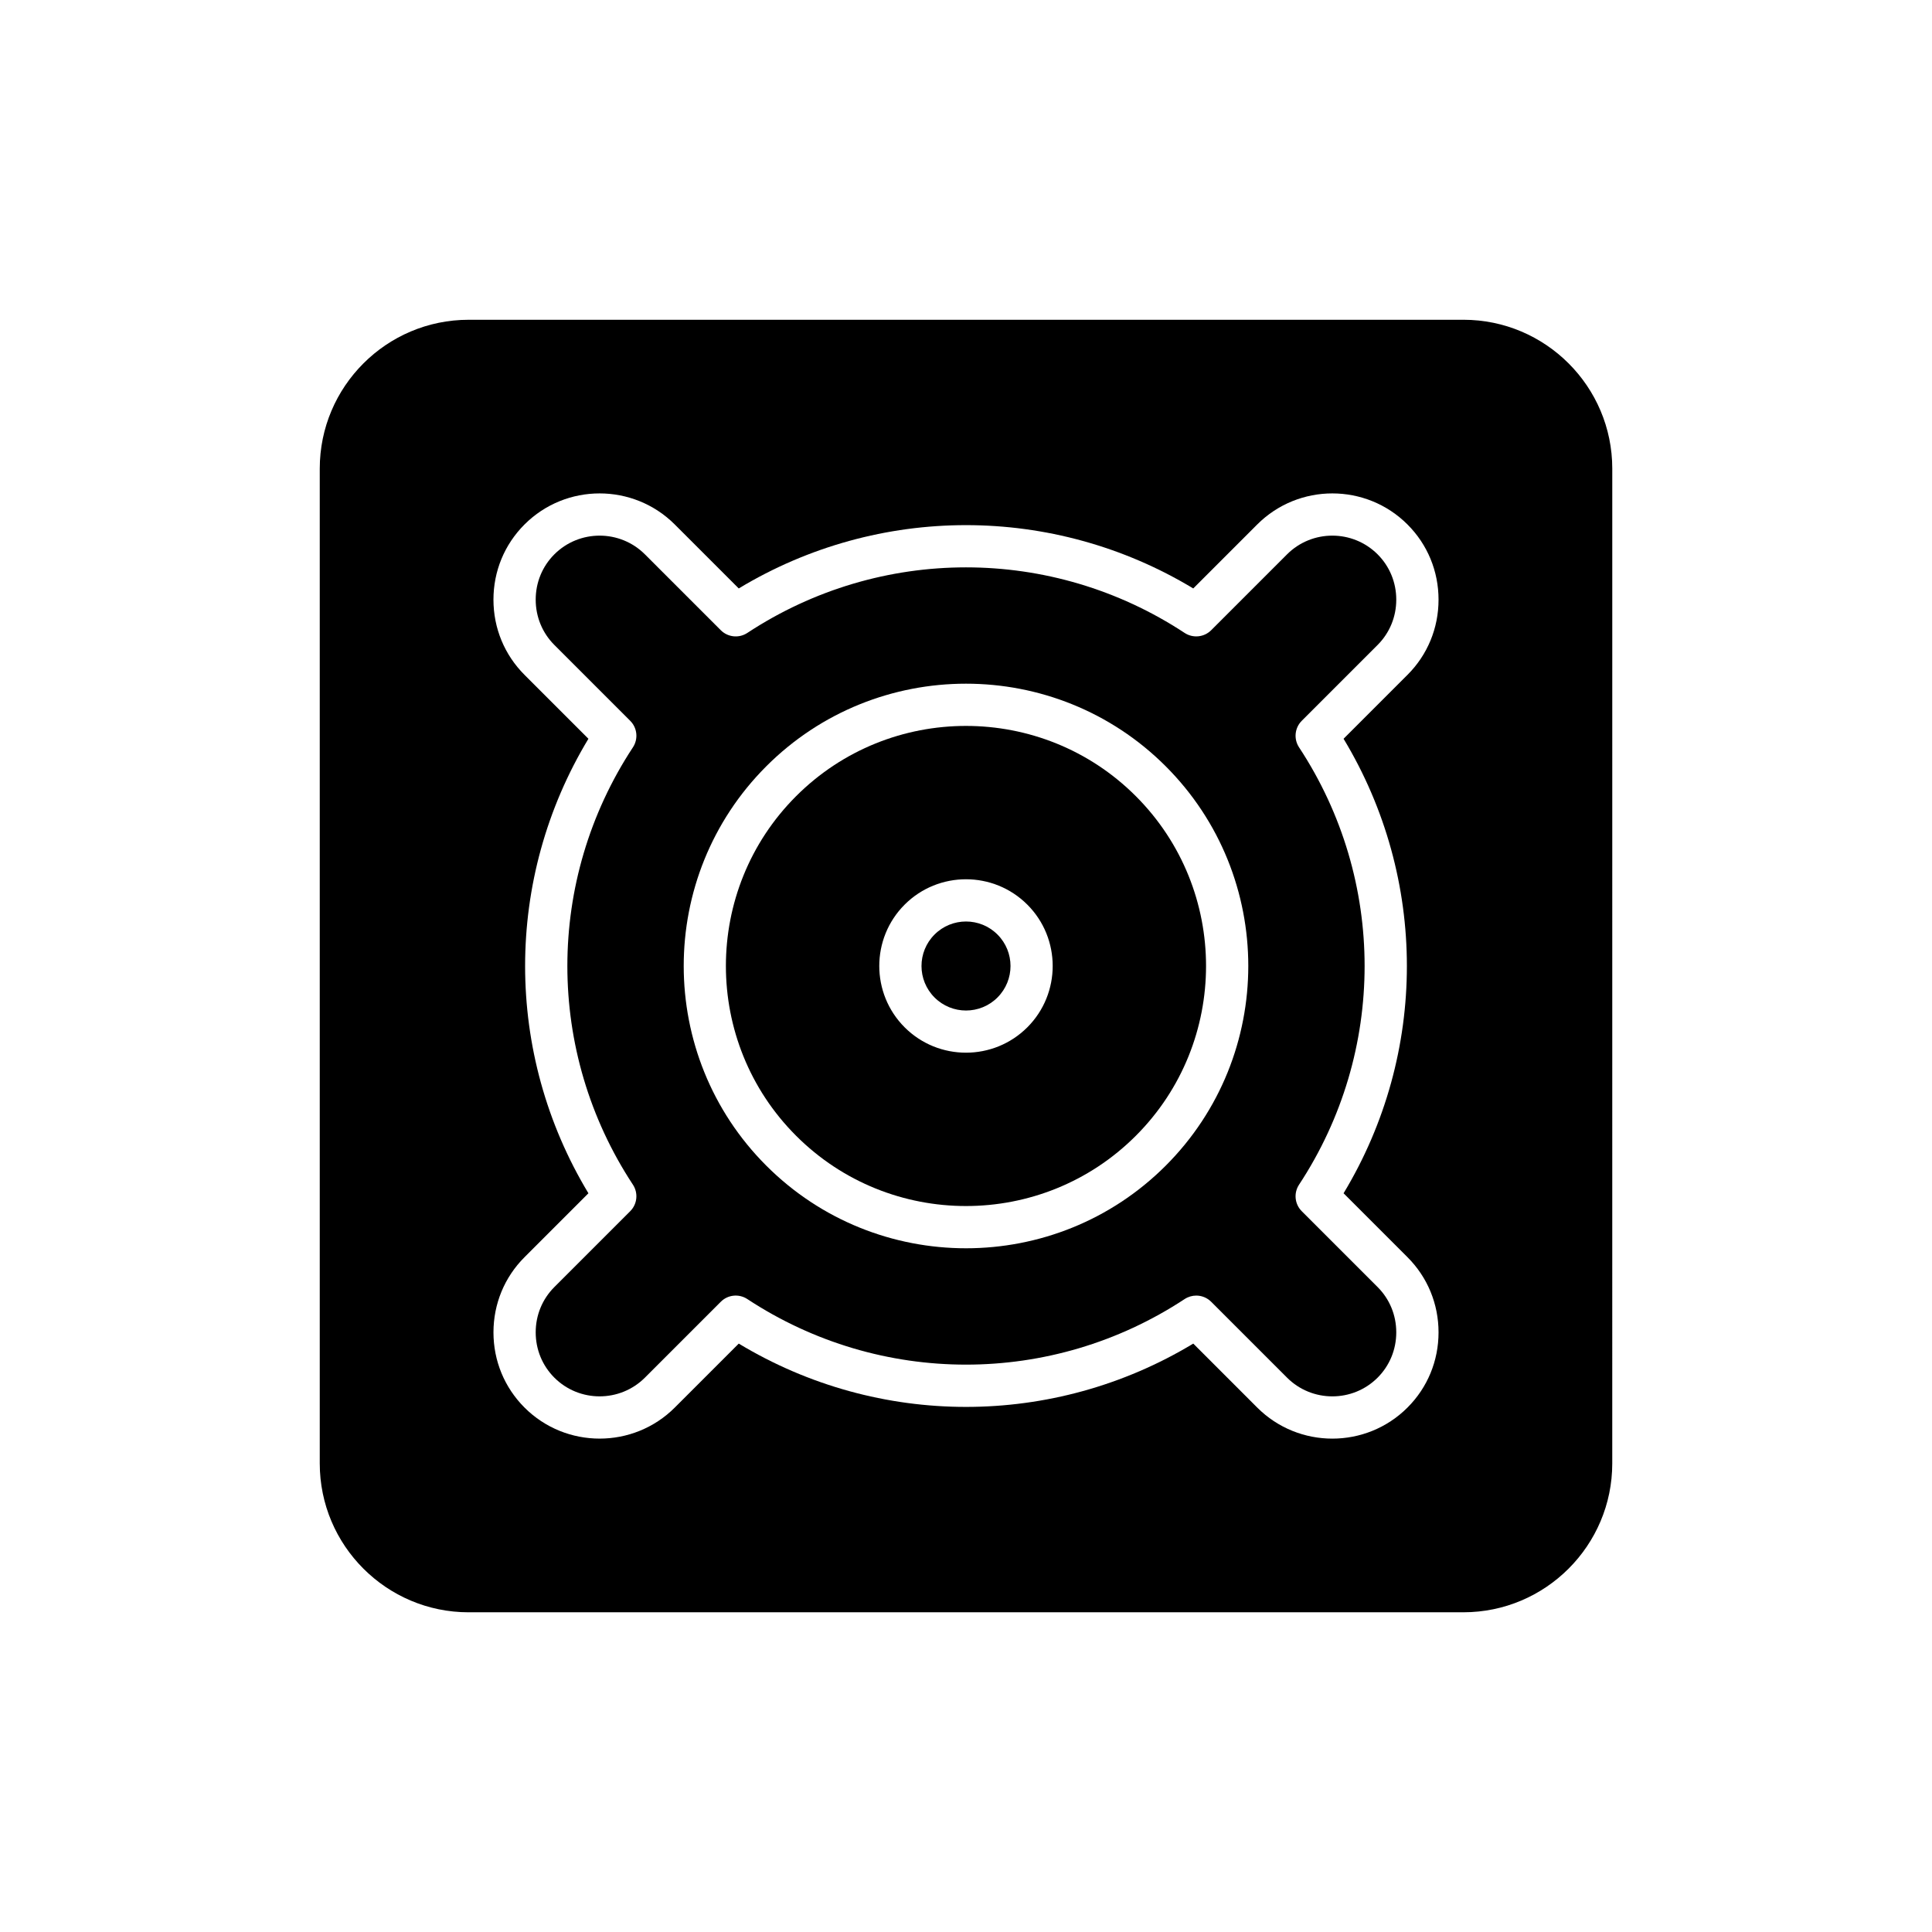
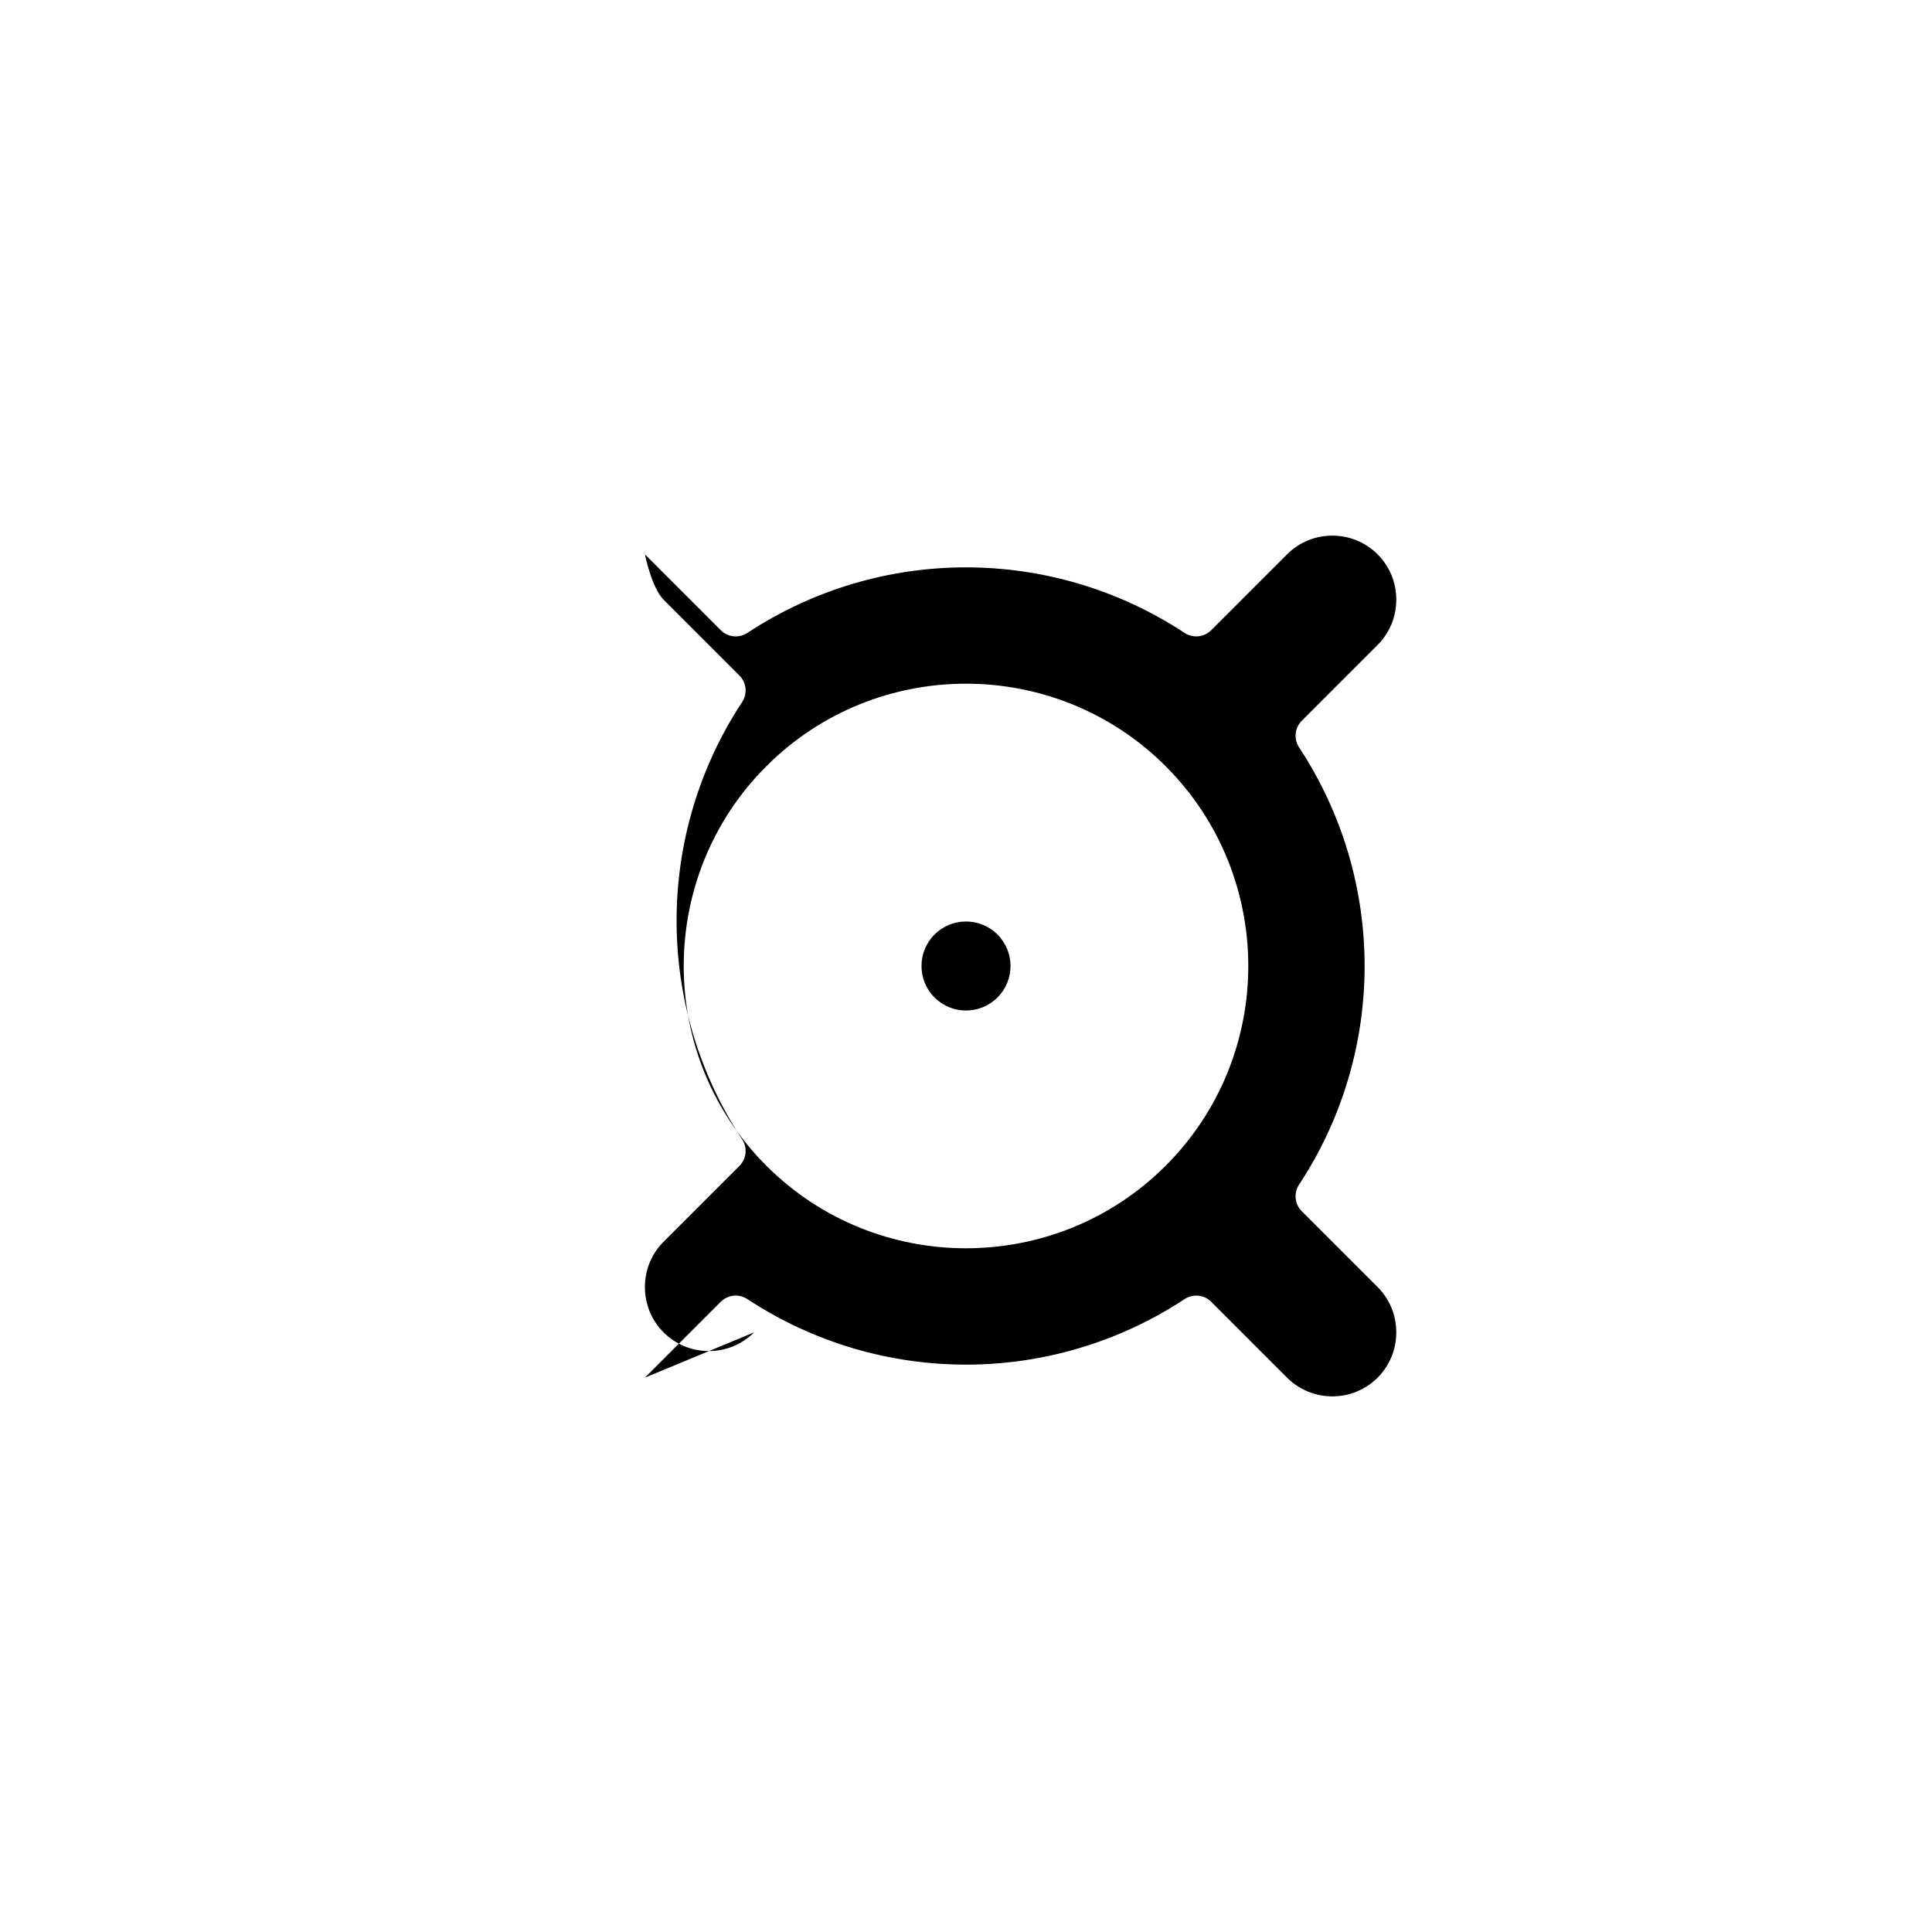
<svg xmlns="http://www.w3.org/2000/svg" fill="#000000" width="800px" height="800px" version="1.1" viewBox="144 144 512 512">
  <g>
-     <path d="m445 445c24.82-24.816 24.82-65.199 0-90.016-12.41-12.406-28.707-18.609-45.008-18.609-16.301 0-32.598 6.203-45.008 18.609-24.82 24.816-24.82 65.199 0 90.016 24.82 24.816 65.199 24.816 90.016 0zm-61.262-61.262c8.965-8.965 23.551-8.965 32.516 0 8.961 8.961 8.961 23.547 0 32.512-4.484 4.481-10.371 6.723-16.258 6.723s-11.773-2.238-16.258-6.723c-8.961-8.965-8.961-23.547 0-32.512z" />
    <path d="m408.34 391.66c4.609 4.606 4.609 12.074 0.004 16.68-4.606 4.609-12.074 4.609-16.68 0.004-4.609-4.606-4.609-12.074-0.004-16.68 4.606-4.609 12.074-4.609 16.68-0.004" />
-     <path d="m314.91 509.09 20.105-20.105c1.879-1.887 4.816-2.18 7.035-0.719 35.207 23.168 80.688 23.168 115.89 0 0.941-0.617 2.012-0.922 3.078-0.922 1.441 0 2.875 0.559 3.957 1.641l20.105 20.105c6.613 6.613 17.391 6.621 24.004 0 3.188-3.191 4.941-7.453 4.941-12.004 0-4.551-1.754-8.812-4.941-12l-20.105-20.105c-1.883-1.879-2.176-4.816-0.715-7.035 23.164-35.199 23.164-80.695 0-115.89-1.461-2.219-1.164-5.156 0.715-7.035l20.105-20.105c3.188-3.191 4.941-7.453 4.941-12.004s-1.754-8.812-4.941-12.004c-6.609-6.606-17.383-6.617-24.004 0l-20.105 20.105c-1.879 1.879-4.828 2.172-7.035 0.719-35.207-23.168-80.688-23.168-115.89 0-2.215 1.461-5.148 1.164-7.035-0.719l-20.105-20.105c-6.609-6.606-17.383-6.617-24.004 0-3.188 3.191-4.941 7.453-4.941 12.004s1.754 8.812 4.941 12.004l20.105 20.105c1.883 1.879 2.176 4.816 0.715 7.035-23.16 35.199-23.16 80.695 0 115.89 1.461 2.219 1.164 5.156-0.715 7.035l-20.105 20.105c-3.188 3.191-4.941 7.449-4.941 12 0 4.551 1.754 8.812 4.941 12.004 6.613 6.617 17.387 6.609 24.004 0zm32.164-162.02c29.18-29.18 76.664-29.18 105.85 0 29.18 29.18 29.18 76.664 0 105.85-14.59 14.59-33.758 21.887-52.922 21.887-19.168 0-38.332-7.297-52.922-21.887-29.184-29.18-29.184-76.664-0.004-105.85z" />
-     <path d="m268.18 571.27h263.64c21.75 0 39.445-17.695 39.445-39.445l0.004-263.64c0-21.75-17.695-39.445-39.445-39.445l-263.64 0.004c-21.75 0-39.445 17.695-39.445 39.445v263.64c0 21.75 17.695 39.445 39.445 39.445zm31.758-231.49-16.945-16.945c-5.301-5.301-8.223-12.375-8.223-19.918 0-7.543 2.918-14.617 8.223-19.918 10.977-10.988 28.848-10.984 39.836 0l16.945 16.945c37.055-22.371 83.398-22.371 120.45 0l16.945-16.945c10.984-10.988 28.863-10.984 39.836 0 5.305 5.301 8.223 12.375 8.223 19.918 0 7.543-2.918 14.617-8.223 19.918l-16.945 16.945c22.371 37.059 22.371 83.395 0 120.45l16.945 16.945c5.305 5.305 8.223 12.375 8.223 19.918 0 7.543-2.918 14.617-8.223 19.918-5.488 5.492-12.703 8.238-19.918 8.238-7.211 0-14.426-2.746-19.914-8.238l-16.945-16.945c-37.055 22.371-83.398 22.371-120.45 0l-16.945 16.945c-10.988 10.984-28.871 10.977-39.836 0-5.301-5.301-8.223-12.375-8.223-19.918 0-7.543 2.918-14.617 8.223-19.918l16.941-16.945c-22.371-37.059-22.371-83.395 0-120.45z" />
+     <path d="m314.91 509.09 20.105-20.105c1.879-1.887 4.816-2.18 7.035-0.719 35.207 23.168 80.688 23.168 115.89 0 0.941-0.617 2.012-0.922 3.078-0.922 1.441 0 2.875 0.559 3.957 1.641l20.105 20.105c6.613 6.613 17.391 6.621 24.004 0 3.188-3.191 4.941-7.453 4.941-12.004 0-4.551-1.754-8.812-4.941-12l-20.105-20.105c-1.883-1.879-2.176-4.816-0.715-7.035 23.164-35.199 23.164-80.695 0-115.89-1.461-2.219-1.164-5.156 0.715-7.035l20.105-20.105c3.188-3.191 4.941-7.453 4.941-12.004s-1.754-8.812-4.941-12.004c-6.609-6.606-17.383-6.617-24.004 0l-20.105 20.105c-1.879 1.879-4.828 2.172-7.035 0.719-35.207-23.168-80.688-23.168-115.89 0-2.215 1.461-5.148 1.164-7.035-0.719l-20.105-20.105s1.754 8.812 4.941 12.004l20.105 20.105c1.883 1.879 2.176 4.816 0.715 7.035-23.16 35.199-23.16 80.695 0 115.89 1.461 2.219 1.164 5.156-0.715 7.035l-20.105 20.105c-3.188 3.191-4.941 7.449-4.941 12 0 4.551 1.754 8.812 4.941 12.004 6.613 6.617 17.387 6.609 24.004 0zm32.164-162.02c29.18-29.18 76.664-29.18 105.85 0 29.18 29.18 29.18 76.664 0 105.85-14.59 14.59-33.758 21.887-52.922 21.887-19.168 0-38.332-7.297-52.922-21.887-29.184-29.18-29.184-76.664-0.004-105.85z" />
  </g>
</svg>